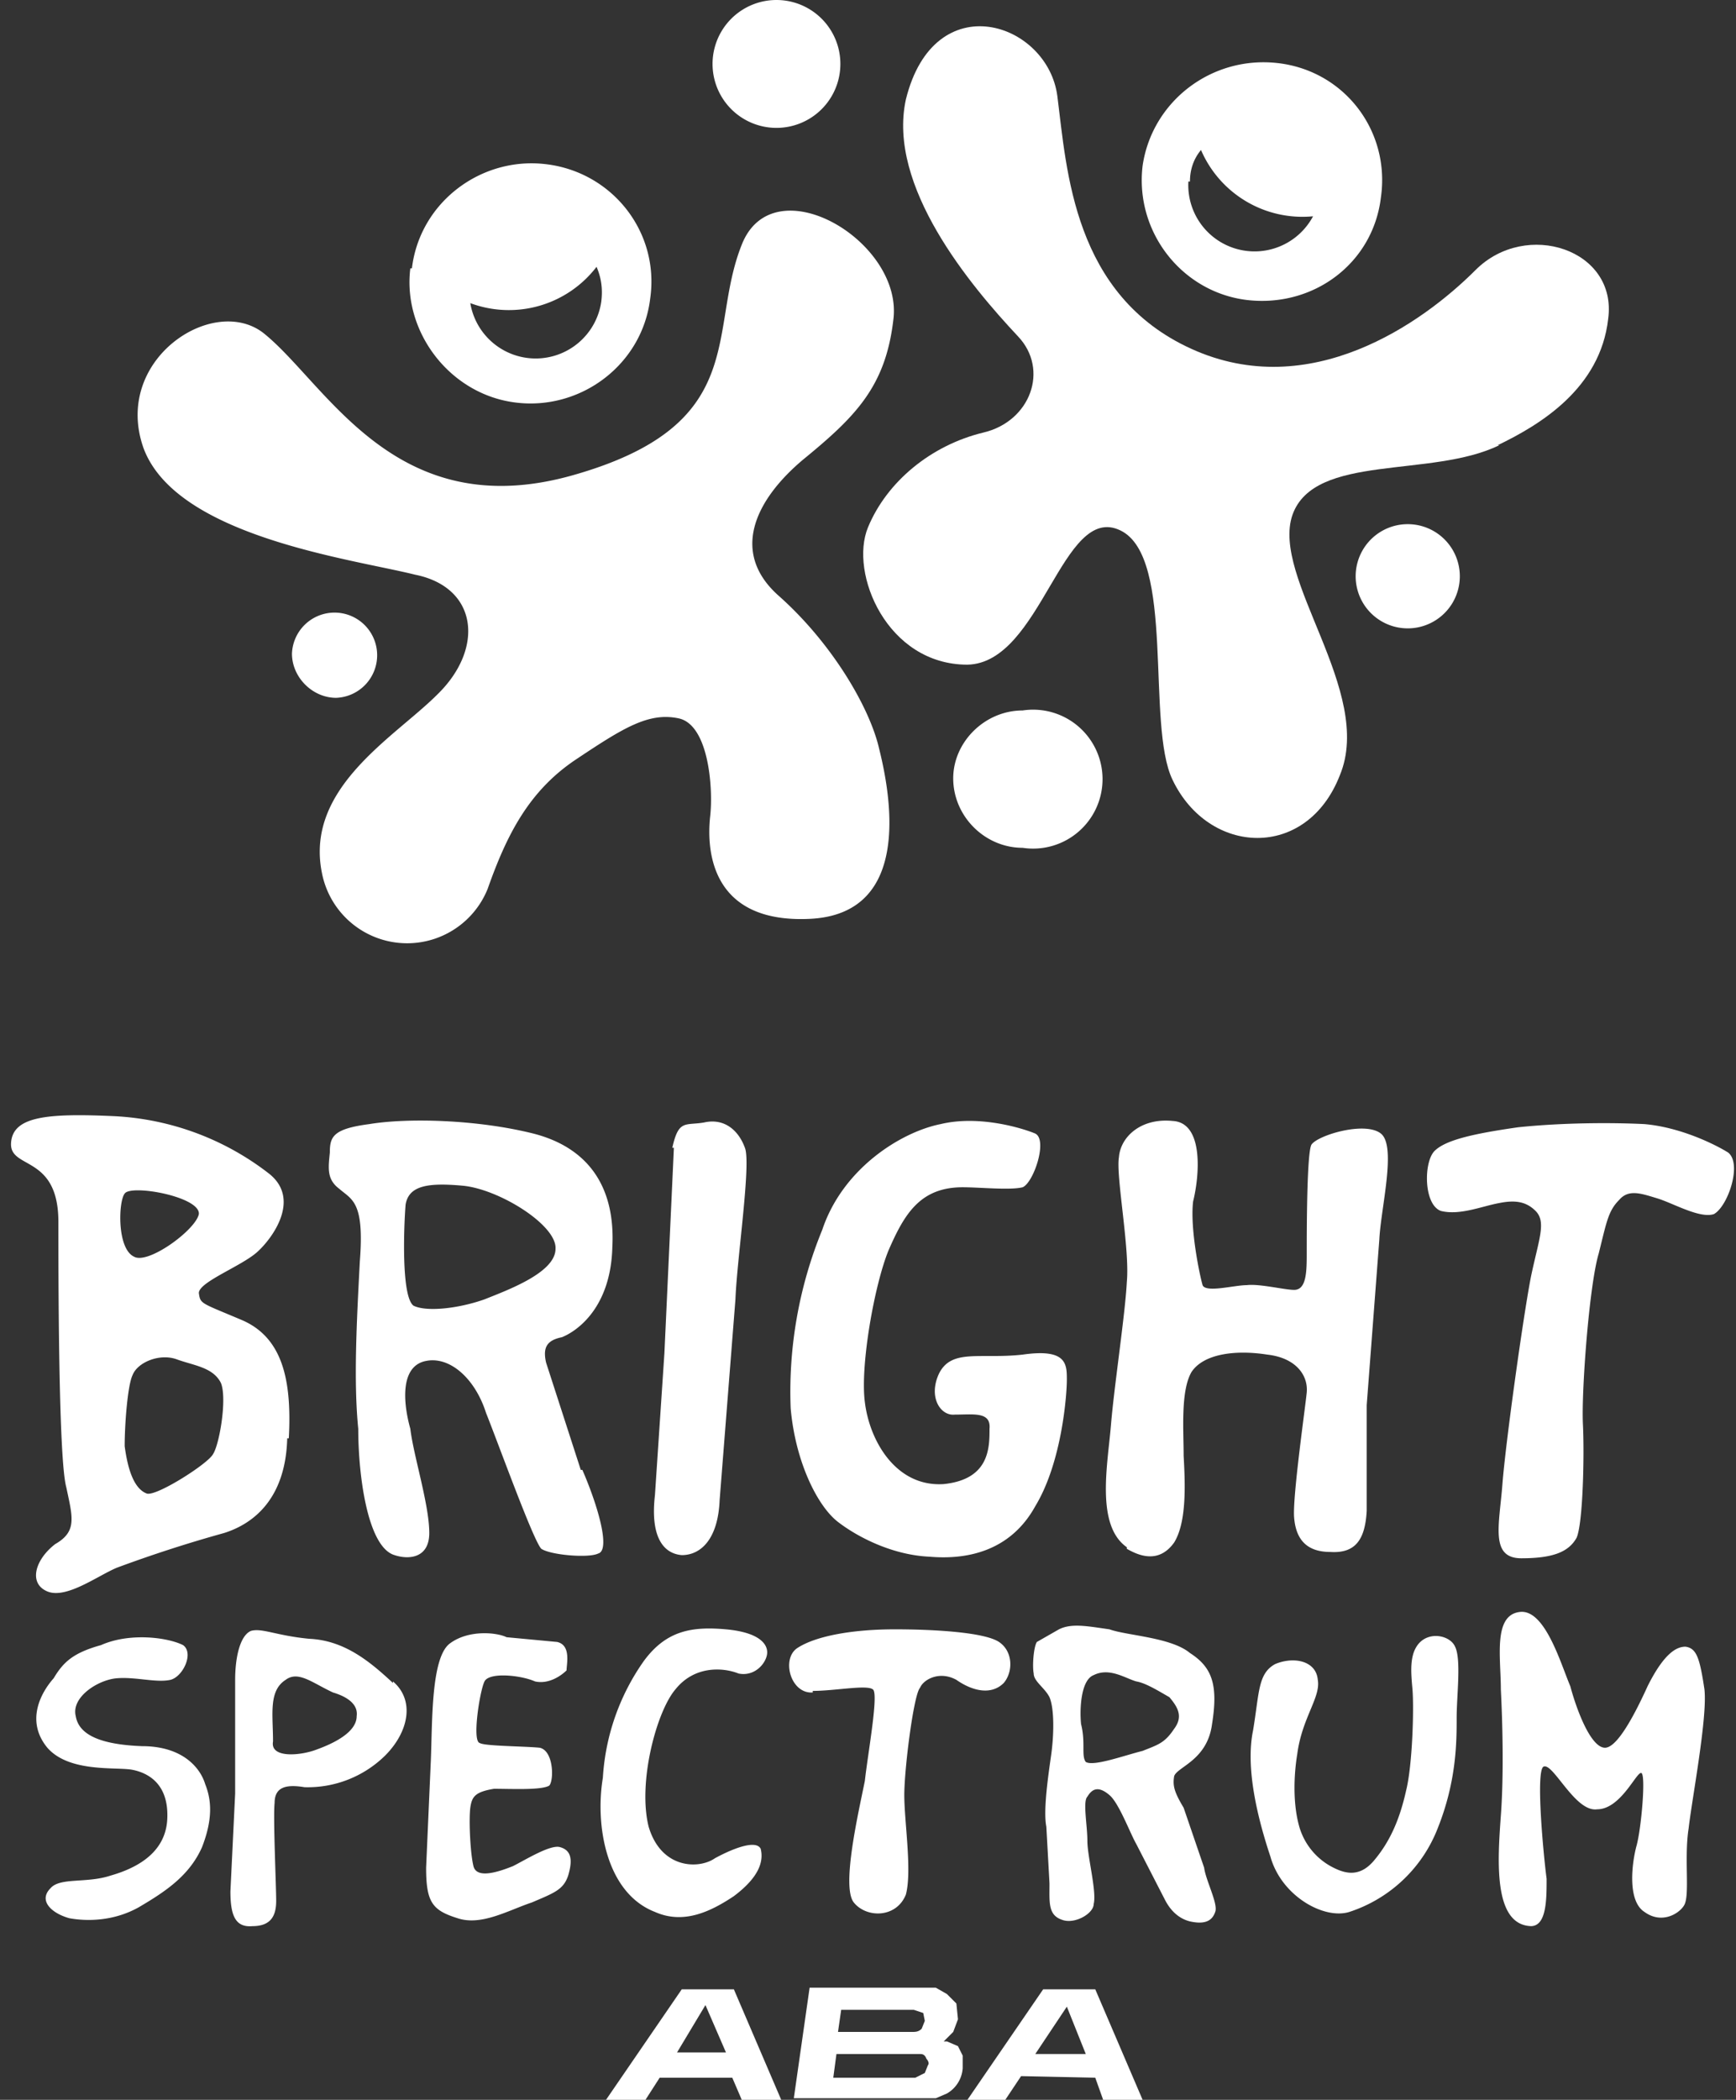
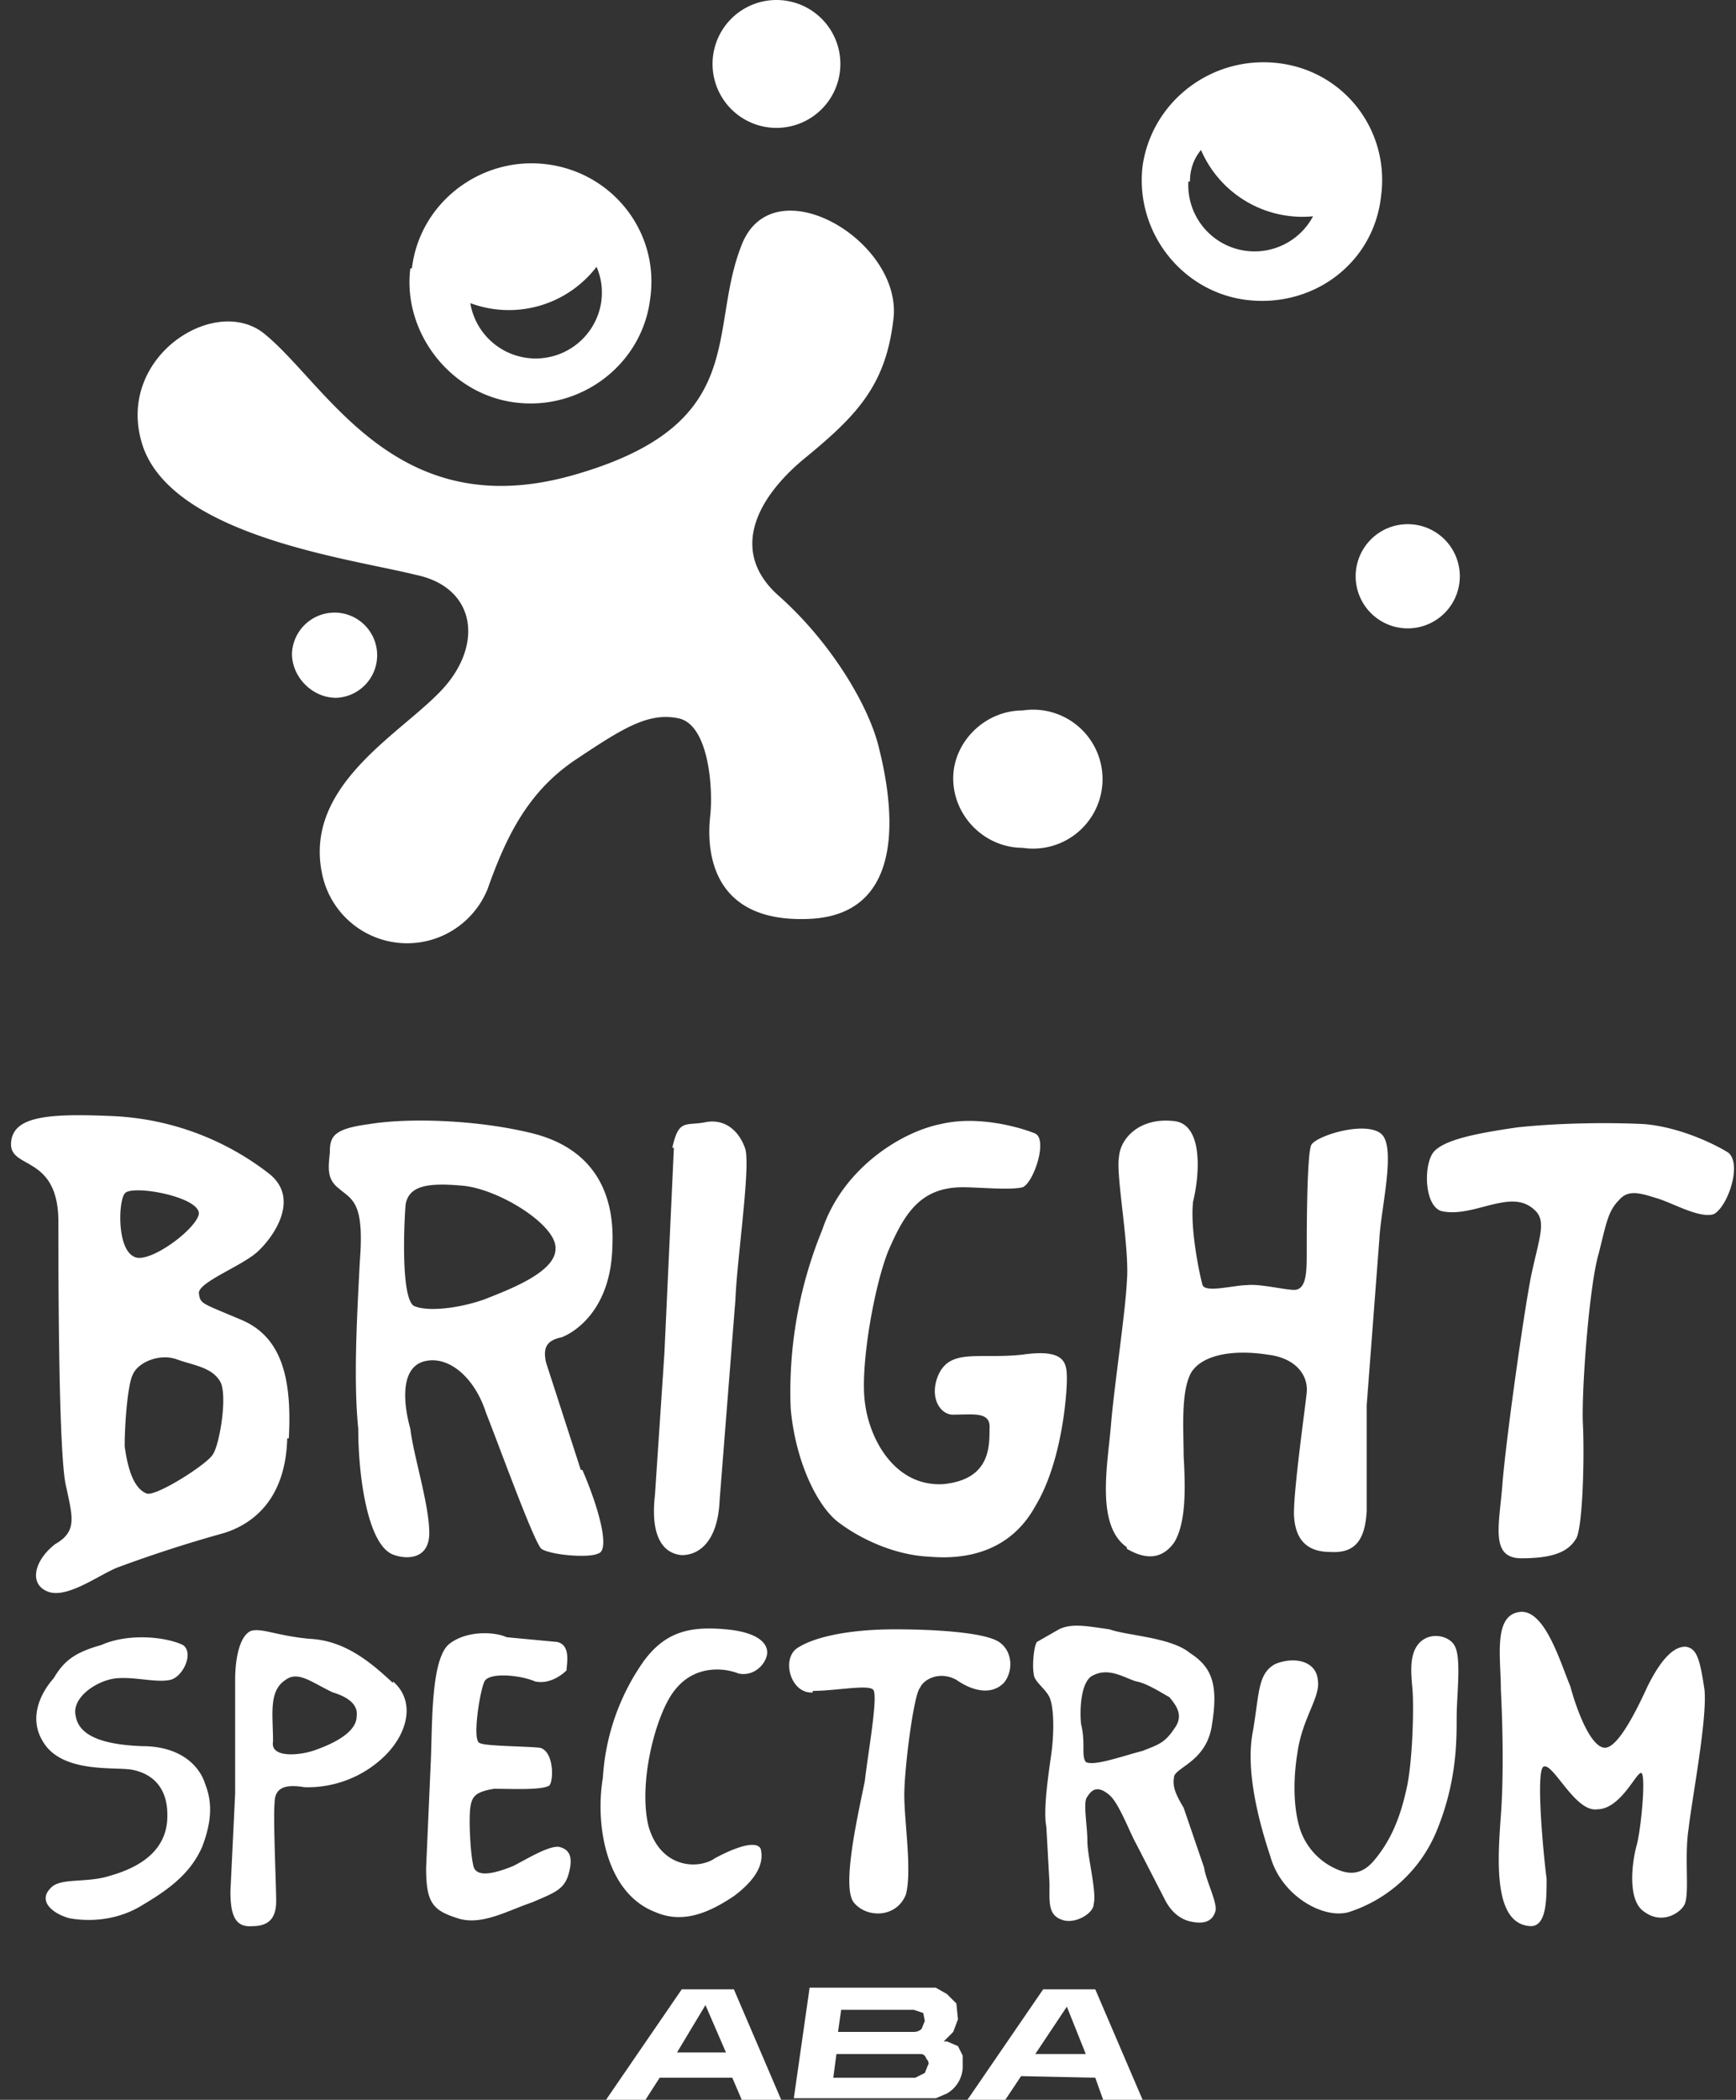
<svg xmlns="http://www.w3.org/2000/svg" width="110" height="133" fill="none">
  <rect width="100%" height="100%" fill="#333333" stroke="none" />
  <g clip-path="url(#a)" fill="#fff">
    <path d="M26 17c-.5 4 2.5 8 6.7 8.5 4.1.5 8-2.4 8.5-6.6.6-4.2-2.4-8-6.6-8.5-4.1-.5-8 2.4-8.5 6.6Zm3.8 2.2a7 7 0 0 0 8-2.3c.3.7.4 1.4.3 2.2a4.2 4.2 0 0 1-8.3.1Zm42.6-8.7c-.5 4.2 2.5 8 6.6 8.5 4.2.5 8-2.3 8.5-6.5.6-4.2-2.3-8-6.5-8.5s-8 2.4-8.6 6.5Zm3 1c0-.7.2-1.4.7-2a7 7 0 0 0 7.1 4.2 4.2 4.2 0 0 1-7.9-2.2Z" />
-     <path d="M95 28.2c-4.3 2.1-11.7.5-13.1 4.4-1.4 4 5.2 11.2 3 16.5-2.1 5.4-8.3 5.1-10.6.3-1.7-3.5.2-14.1-3.3-15.8-3.7-1.8-5 8.4-9.7 8.5-5.1 0-7.5-5.8-6.3-8.7 1.2-2.9 4-5.2 7.3-6 3-.7 4.2-4 2.2-6.1-3-3.2-8.3-9.5-7.1-15 1.8-7.3 9-4.9 9.6-.2.6 4.7 1 12.6 8.5 16 7.5 3.4 14.6-1.6 18-5 3.2-3.2 9-1.3 8.4 3.1-.5 4.4-4.3 6.7-7 8Z" />
    <path d="M55.7 47.4c-.6-2.6-3-6.7-6.4-9.7-3-2.7-1.5-6 1.6-8.6 3.3-2.7 5.2-4.6 5.7-8.8.7-5-7.6-9.9-9.6-4.8-2.2 5.5.6 11.4-10.7 14.6-11.3 3.2-15.6-5.8-19.6-9-3.2-2.5-9.6 1.7-7.6 7.3 2.1 5.6 13.2 7 17.2 8 4 .8 4.4 4.7 1.4 7.6-2.7 2.7-8.4 5.9-7.3 11.3a5.5 5.5 0 0 0 10.5 1c1.2-3.4 2.6-6.2 5.6-8.2 3-2 4.6-3 6.5-2.6 1.9.4 2.2 4.4 2 6.2-.2 1.8-.2 6.8 6.3 6.5 6.6-.3 5.1-8 4.4-10.8ZM49.2 8.1a4 4 0 1 0 0-8.1 4 4 0 0 0 0 8.1ZM89.2 39.8a3.3 3.3 0 1 0 0-6.6 3.3 3.3 0 0 0 0 6.6Z" />
    <path d="M21.3 44.2a2.7 2.7 0 1 0-2.8-2.8c0 1.5 1.3 2.8 2.8 2.8ZM64.8 53.7a4.4 4.4 0 1 0 0-8.7c-2.4 0-4.4 2-4.4 4.3 0 2.4 2 4.4 4.4 4.4ZM18.3 91.1c.2-3.7-.4-6.4-3-7.5-2.6-1.1-2.6-1-2.7-1.7 0-.7 2.7-1.7 3.7-2.6 1-.9 2.8-3.4.7-5a17.4 17.4 0 0 0-9.7-3.6C3 70.5.8 70.7.7 72.4c-.1 1.7 3 .7 3 5 0 3.3 0 15 .5 16.8.4 1.9.7 2.8-.7 3.6-1.3 1-1.7 2.5-.5 3s3.2-1 4.4-1.5a84 84 0 0 1 6.8-2.2c1.9-.6 3.9-2.2 4-6ZM8.5 79.6c-1.1-.5-1-3.5-.6-4 .4-.6 4.8.2 4.7 1.3-.2 1-3.2 3.2-4.1 2.7Zm5 12.5c-.3.6-3.6 2.7-4.2 2.5-.8-.3-1.2-1.5-1.4-3 0-1.5.2-3.9.5-4.5.3-.8 1.7-1.4 2.8-1 1.1.4 2.3.5 2.8 1.5.4 1-.1 3.9-.5 4.5Zm23.3 1-2.2-6.8c-.2-.9 0-1.4 1-1.6 1-.4 3.1-1.9 3.2-5.7.2-3.8-1.5-6.3-5-7.2-3.6-.9-8-1-10.4-.6-2.3.3-2.5.8-2.5 1.8-.1 1-.2 1.7.6 2.3.8.7 1.6.8 1.3 4.6-.2 3.8-.4 7.6-.1 10.6 0 3 .6 7.5 2.3 8 .9.3 2.2.2 2.2-1.4 0-1.8-1-4.9-1.2-6.6-.5-1.8-.6-4 1-4.3 1.5-.3 3.1 1.1 3.8 3.3.8 2 3 8.1 3.5 8.6.6.4 3 .6 3.6.3.8-.2 0-3-1-5.3Zm-6.1-10.8c-1.7.6-3.7.8-4.5.4-.8-.6-.6-5.2-.5-6.4.2-1.2 1.4-1.4 3.6-1.2 2.3.2 6 2.5 5.9 4 0 1.5-3 2.6-4.5 3.2Zm12-9.6-.6 13-.6 9c-.3 2.6.5 3.7 1.7 3.8 1.2 0 2.3-1 2.4-3.5l1-12.7c.1-2.6 1-8.6.6-9.6-.4-1.1-1.3-1.9-2.6-1.6-1.2.2-1.6-.2-2 1.6ZM61 75.2c1.1 0 3 .2 3.8 0 .7-.3 1.6-3 .8-3.4-.7-.3-3.5-1.2-6-.6-2.5.5-6.2 2.8-7.5 6.7a27 27 0 0 0-2 11.3c.3 3.4 1.7 6.2 3 7.2s3.5 2.1 5.8 2.2c2.3.2 5.1-.3 6.7-3.2 1.7-2.8 2-7.1 2-8 0-1 0-2-2.8-1.6-2.7.3-4.5-.4-5.3 1.2-.7 1.5.1 2.7 1 2.6 1.2 0 2.3-.2 2.2.9 0 1.2 0 3.2-2.9 3.5-3 .2-4.7-2.7-5-5.2-.3-2.3.6-7.4 1.5-9.6 1-2.3 2-4 4.7-4Zm10.4 22.9c.7.4 2 1 3-.4.8-1.3.7-3.7.6-5.5 0-1.6-.2-4.1.5-5.3.8-1.2 2.9-1.4 4.8-1.1 1.8.2 2.6 1.3 2.5 2.4-.1 1-.9 6.6-.8 7.9.1 1.3.7 2.2 2.3 2.2 1.6.1 2.2-.8 2.3-2.6V89l.8-10.5c.1-2 1.1-5.9.1-6.7-1-.8-4 .1-4.4.7-.3.5-.3 5.6-.3 6.8 0 1.2 0 2.4-.8 2.4-.6 0-2.2-.4-3-.3-.8 0-2.6.5-2.8 0-.2-.7-.8-3.6-.6-5.3.4-1.6.7-5-1.3-5.1-2-.2-3.3 1-3.4 2.3-.2 1.2.7 5.8.5 7.9-.1 2-.8 6.6-1 9-.2 2.5-1 6.4 1 7.8Zm25.9-21.4c.7.7.2 1.8-.3 4.2-.5 2.6-1.6 10.5-1.8 13.1-.2 2.6-.8 4.7 1.2 4.7s3-.4 3.5-1.3c.4-.9.5-5.2.4-7.2-.1-2.1.4-8.8 1-10.8.5-2 .6-2.7 1.3-3.4.6-.7 1.4-.4 2.4-.1 1 .3 2.7 1.3 3.6 1 .9-.5 1.8-3.2.9-3.9-.8-.5-3-1.6-5.3-1.8-2-.1-5.1-.1-8 .2-2.8.4-4.6.8-5.3 1.5-.7.7-.7 3.4.4 3.8 1.2.3 2.6-.3 3.7-.5 1-.2 1.7-.1 2.3.5ZM3.2 119.6c-.8.8.1 1.6 1.2 1.9 1.1.2 2.8.2 4.4-.7 1.7-1 3.2-2 4-3.8.7-1.8.6-3 .2-4-.3-1-1.4-2.4-4-2.4-2.6-.1-4-.7-4.2-1.9-.3-1.2 1.4-2.3 2.6-2.4 1.2-.1 2.5.3 3.4.1.8-.2 1.5-1.7.8-2.2-1-.5-3.4-.8-5.2 0-1.8.5-2.4 1.1-3 2.1-.8.9-1.8 2.7-.4 4.4 1.4 1.6 4.4 1.2 5.4 1.4 1 .2 2.3.9 2.2 3.1-.1 2.3-2.2 3.2-3.6 3.6-1.5.5-3.2.1-3.8.8Zm21.7-13c-1.5-1.4-3.1-2.7-5.3-2.8-2.1-.2-3-.7-3.7-.5-.7.3-1 1.7-1 3.1v7.2l-.3 6.2c0 1.5.3 2.3 1.4 2.2 1.2 0 1.5-.7 1.5-1.6 0-1-.2-5.3-.1-6.2 0-1 .7-1.2 1.9-1a7 7 0 0 0 5.1-2c1.5-1.5 1.9-3.5.5-4.7Zm-4.8 4.2c-1 .4-3 .6-2.8-.5 0-1.7-.3-3.2.8-3.9.8-.6 1.7.2 3 .8 1 .3 1.6.8 1.5 1.5 0 1-1.4 1.7-2.5 2.1Zm7.2.7-.3 6.8c0 2.2.4 2.7 2 3.2 1.5.5 3.2-.5 4.7-1 1.4-.6 2-.8 2.3-1.7.3-1 .2-1.6-.5-1.8-.6-.2-2.2.8-3 1.2-1 .4-2.3.8-2.5 0-.2-.8-.3-2.9-.2-3.7.1-.7.3-1 1.5-1.2 1.1 0 3 .1 3.5-.2.3-.3.3-2.2-.6-2.4-1-.1-3.5-.1-3.8-.3-.5-.1 0-3.3.3-3.9.3-.6 2.3-.4 3.2 0 .9.2 1.7-.4 2-.7 0-.4.3-1.6-.6-1.8l-3.2-.3c-.6-.3-2.4-.5-3.6.4-1.2.9-1.1 5-1.2 7.4Zm14.2 9.6c1.8.8 3.5 0 5-1 1.6-1.2 1.9-2.2 1.7-3-.3-.6-1.8 0-2.9.6-1 .7-3.4.7-4.2-2-.7-2.8.5-7.3 1.7-8.7 1.2-1.5 3-1.4 4-1 1 .2 1.7-.6 1.8-1.2.1-.6-.4-1.4-2.6-1.6-2.2-.2-3.8.1-5.2 2a14.3 14.3 0 0 0-2.6 7.4c-.5 3 .2 7.3 3.3 8.5Zm10-14c1.4 0 3.4-.4 3.8-.1.4.2-.3 4-.5 5.8-.4 2-1.5 6.7-.7 7.7s2.7 1 3.3-.5c.4-1.5-.1-4.6-.1-6.3 0-1.7.6-6.4 1-6.8.2-.5 1.2-1.1 2.3-.5 1 .7 2.2 1 3 .2.6-.7.6-2-.3-2.6-.9-.6-4-.8-6.6-.8-2.6 0-5 .4-6.2 1.2-1 .7-.4 2.9 1 2.8Zm24.8 11.2-1.3-3.8c-.6-1-.7-1.4-.6-2 .2-.6 2.1-1 2.4-3.3.4-2.5 0-3.6-1.4-4.5-1.2-1-4-1.1-5.1-1.5-1.4-.2-2.4-.4-3.2 0l-1.4.8c-.2.3-.3 1.5-.2 2 0 .5.7.9 1 1.5.3.7.3 2.3.1 3.7-.2 1.4-.5 3.5-.3 4.5l.2 3.6c0 1.2-.1 2 .8 2.3.8.3 2-.4 2-1 .2-.8-.4-3-.4-4s-.3-2.5 0-2.8c.3-.5.7-.7 1.4-.1.6.5 1.3 2.4 1.7 3.1l1.8 3.5c.3.6.8 1.2 1.6 1.4.9.2 1.4 0 1.6-.6.2-.5-.6-2-.7-2.8Zm-1.9-8.8c-.6.9-1 1-2 1.4-1.2.3-3.1 1-3.6.7-.3-.4 0-1.2-.3-2.4-.1-1 0-2.8.8-3.1 1-.5 2 .2 2.7.4.6.1 1.4.6 2.1 1 .5.6.9 1.2.3 2Zm7.8 1.6c-.2 1.2-.3 3 .1 4.5a4.2 4.2 0 0 0 2.2 2.7c.8.4 1.7.6 2.6-.5 1-1.2 1.6-2.6 2-4.4.4-1.6.5-5.2.4-6.4-.1-1.1-.2-2.2.4-2.9.7-.8 2-.5 2.3.2.4.8.1 3.1.1 4.5 0 1.5 0 4-1.2 7a9 9 0 0 1-5.6 5.3c-1.6.5-4.3-1-5-3.5-.8-2.4-1.6-5.6-1.1-8 .4-2.4.3-3.6 1.4-4.2 1.2-.5 2.6-.2 2.7 1 .2 1.1-1 2.4-1.3 4.7ZM97 122c1 0 1-1.7 1-3-.2-1.5-.7-6.8-.2-7.1.6-.3 2 2.9 3.4 2.7 1.5 0 2.5-2.4 2.8-2.3.3.1 0 3.5-.3 4.6-.3 1.1-.6 3.5.5 4.2 1.1.8 2.2.1 2.5-.4.4-.6 0-3 .3-4.9.2-1.8 1.2-7 1-8.8-.3-2-.5-2.6-1.2-2.7-.5 0-1.3.3-2.4 2.5-1 2.2-2 3.9-2.7 3.9-.9 0-1.8-2.4-2.2-3.9-.6-1.4-1.6-4.9-3.2-4.7-1.7.2-1.2 2.9-1.2 4.9.1 2 .2 5.3 0 8-.2 2.8-.5 6.9 1.9 7Zm-50.5 4 3 7H47l-.6-1.4h-4.6l-.9 1.4h-2.5l4.8-7h3.3ZM46 130l-1.3-3-1.8 3h3Zm14-.7.7.3.3.6v.8a2 2 0 0 1-1 1.6l-.7.3h-9l1-7H59.3l.7.4.6.6.1 1-.3.8-.6.6Zm-2-2h-4.7l-.2 1.4h4.7c.2 0 .4 0 .6-.2l.2-.5-.1-.5-.6-.2Zm0 4.3.6-.3.2-.5c.1-.1 0-.3-.1-.4-.1-.3-.3-.3-.4-.3h-5.3l-.2 1.5h5.2Zm11.4-5.6 3 7h-2.5l-.5-1.4-4.7-.1-1 1.5h-2.4l4.8-7h3.3Zm-.6 4.1-1.2-3-2 3h3.2Z" />
  </g>
  <defs>
    <clipPath id="a">
      <path fill="#fff" d="M0 0h110v133H0z" />
    </clipPath>
  </defs>
</svg>